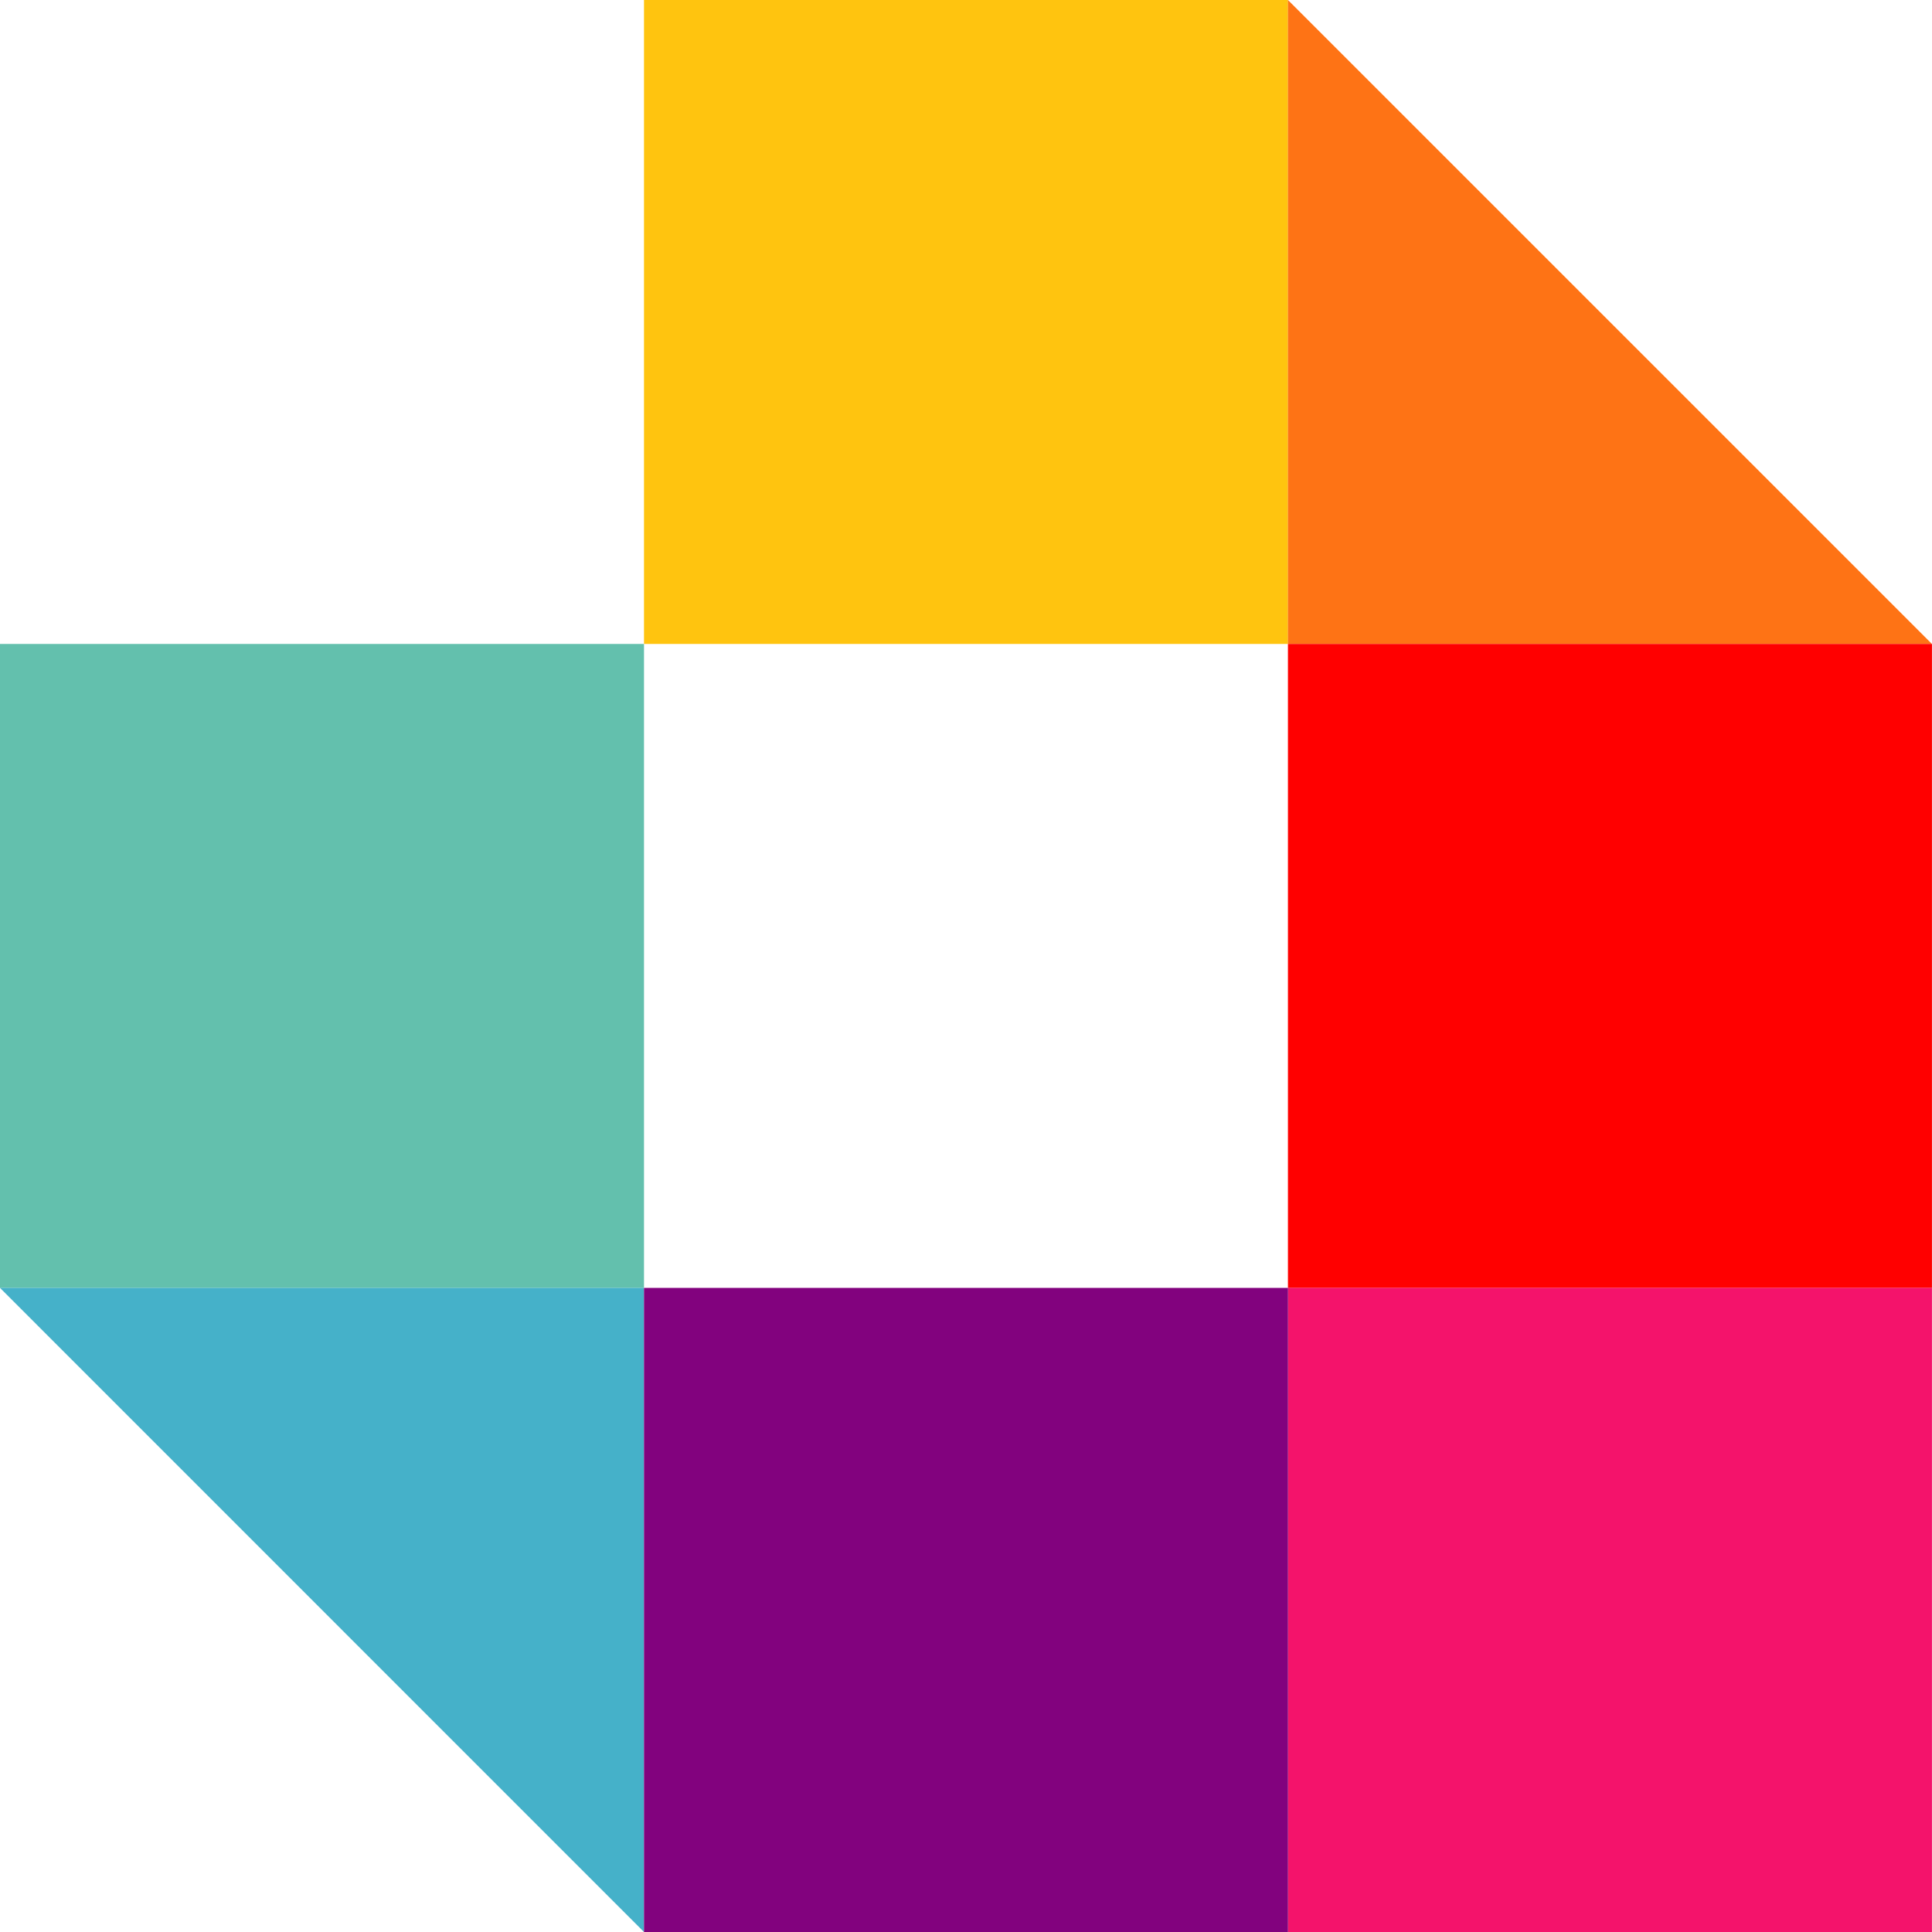
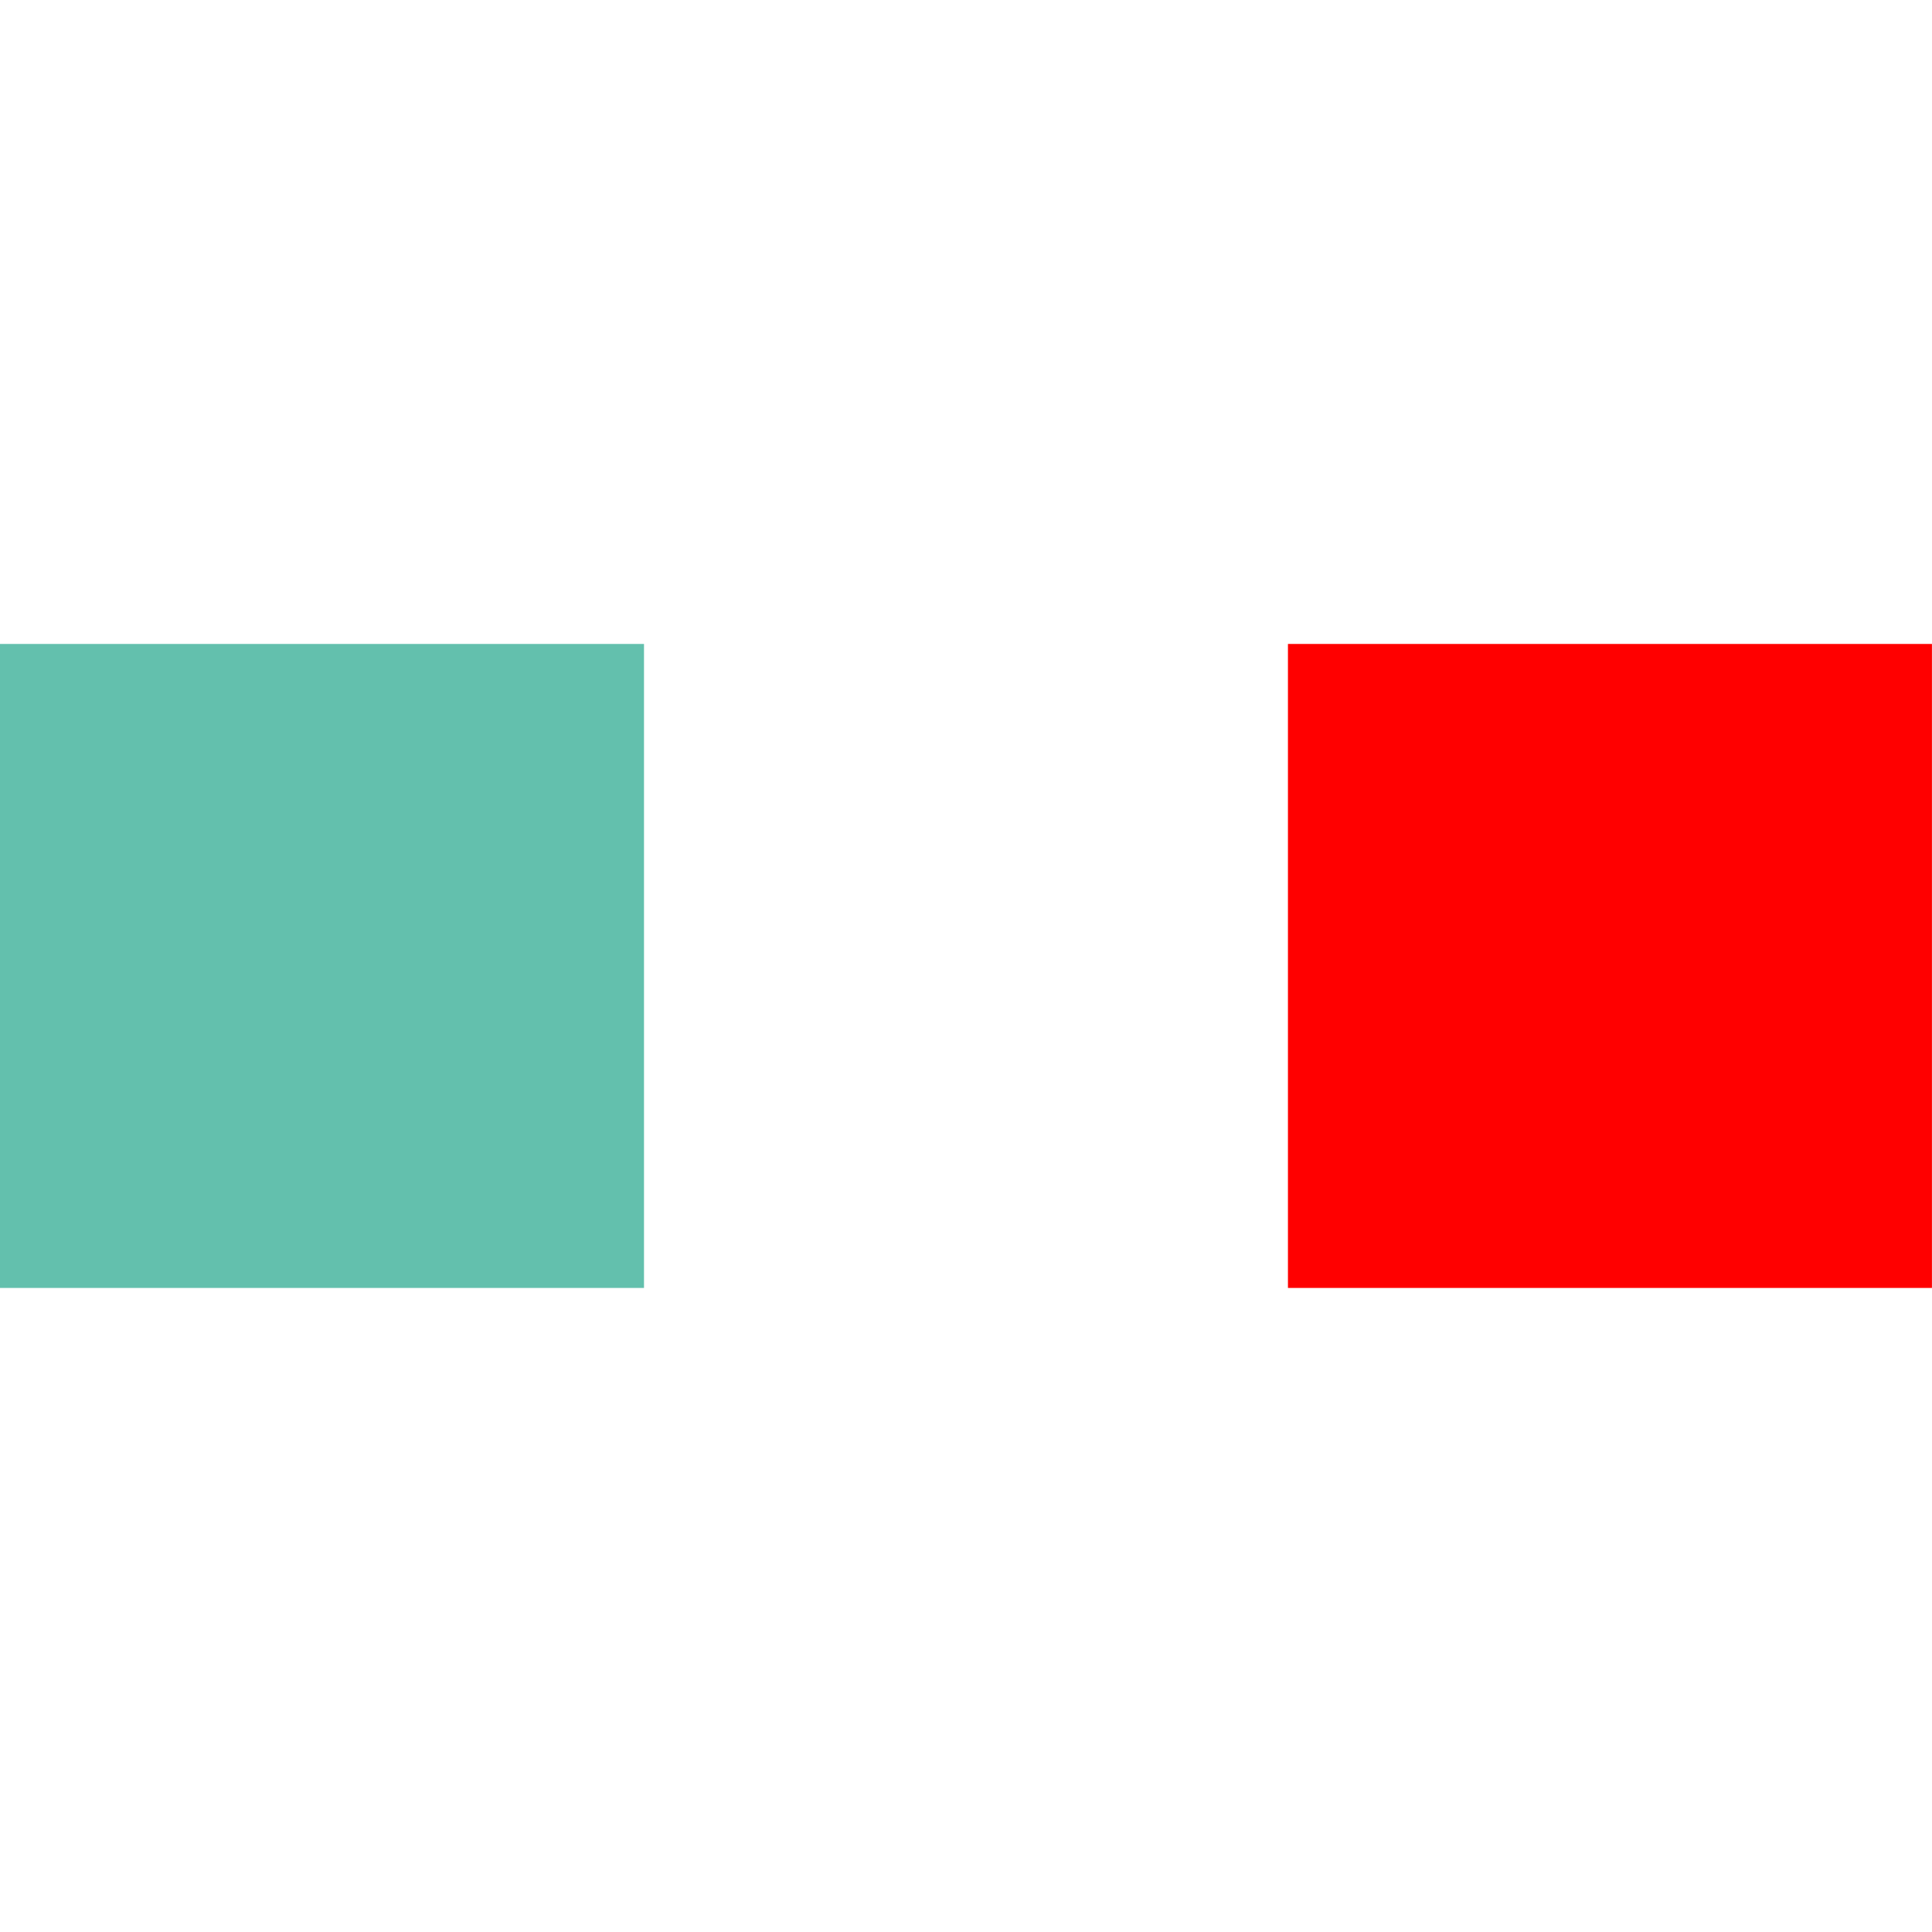
<svg xmlns="http://www.w3.org/2000/svg" version="1.1" id="Calque_1" x="0px" y="0px" width="36px" height="36px" viewBox="0 0 36 36" enable-background="new 0 0 36 36" xml:space="preserve">
-   <rect x="12" fill="#FFC40F" width="12" height="11.999" />
-   <polygon fill="#FE7315" points="35.999,11.999 23.999,11.999 23.999,0 " />
  <rect x="23.999" y="11.999" fill="#FF0000" width="12" height="12" />
-   <rect x="23.999" y="23.998" fill="#F4136B" width="12" height="12.002" />
  <rect y="11.999" fill="#63C0AD" width="12" height="12" />
-   <polygon fill="#45B1C9" points="12,36 0,23.998 12,23.998 " />
-   <rect x="12" y="23.998" fill="#82027E" width="12" height="12.002" />
</svg>